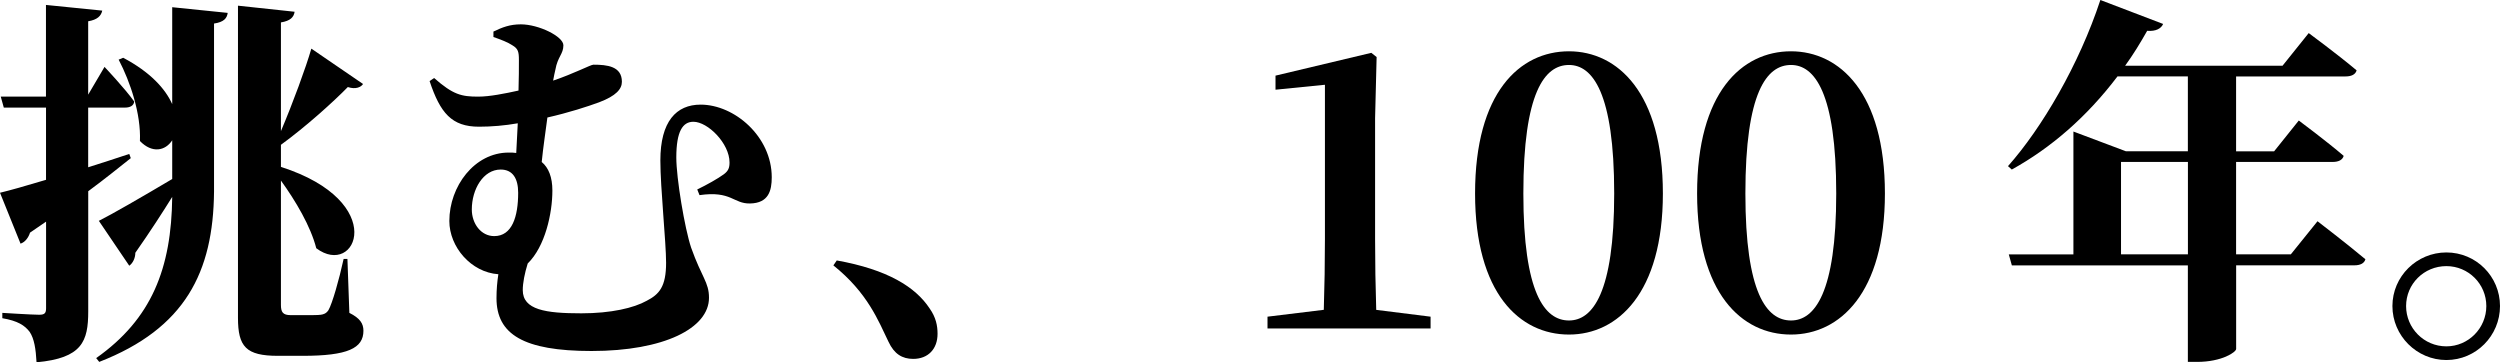
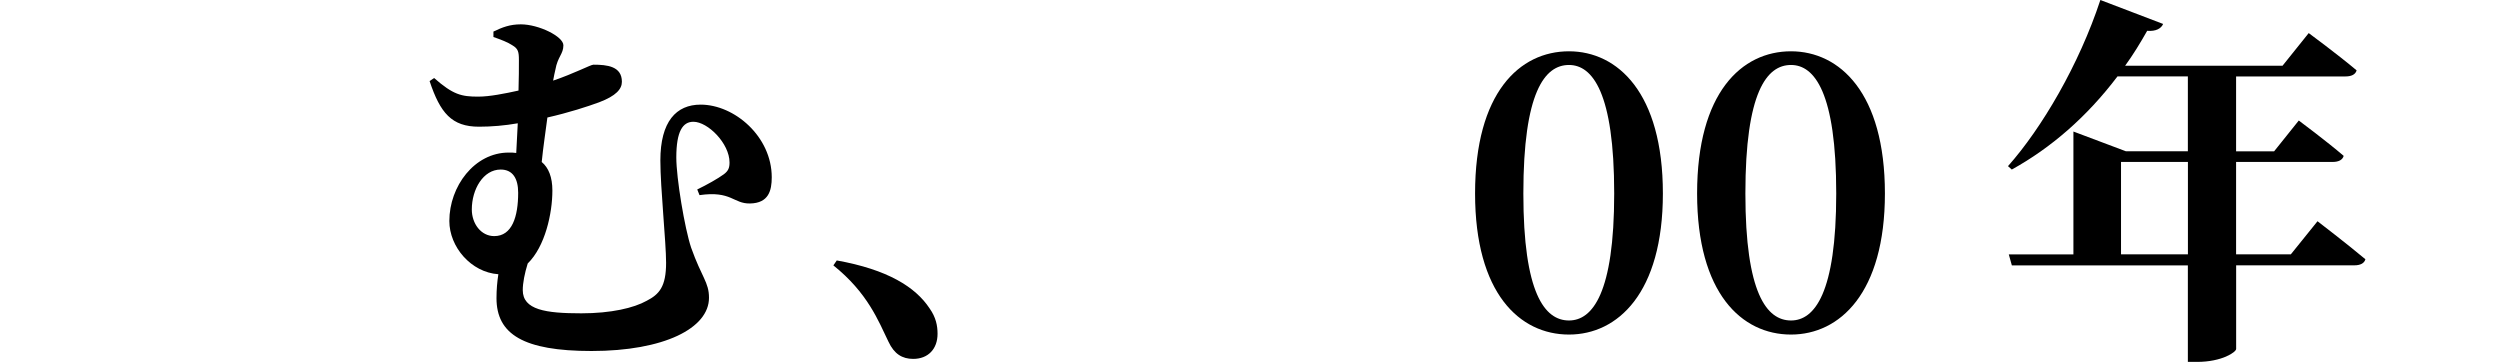
<svg xmlns="http://www.w3.org/2000/svg" version="1.1" id="レイヤー_1" x="0px" y="0px" viewBox="0 0 440.59 63.85" style="enable-background:new 0 0 440.59 63.85;" xml:space="preserve">
  <g>
-     <path d="M23.05,27.87c-1.94,1.54-4.42,3.55-7.5,5.83v21.17c0,5.29-1.07,8.24-9.11,8.98c-0.13-2.34-0.4-4.15-1.21-5.36   c-0.87-1.14-2.08-1.94-4.82-2.41v-0.94c0,0,5.29,0.33,6.5,0.33c0.94,0,1.21-0.27,1.21-1.14V39.06L5.29,41   c-0.27,0.87-0.87,1.68-1.67,1.94L0,33.97c1.68-0.4,4.56-1.21,8.11-2.28V18.96H0.67l-0.54-1.94h7.97V0.87l9.92,1   c-0.2,0.94-0.87,1.61-2.48,1.88v12.93l2.88-4.89c0,0,3.55,3.75,5.23,6.1c-0.07,0.74-0.74,1.07-1.61,1.07h-6.5v10.52   c2.34-0.74,4.82-1.54,7.24-2.35L23.05,27.87z M30.35,1.27l9.78,1C40,3.22,39.46,3.89,37.72,4.15v29.61   c-0.13,14.21-5.09,24.12-20.23,30.02l-0.54-0.67c9.78-6.9,13.27-15.81,13.4-28.41c-1.67,2.68-3.82,6.03-6.5,9.85   c0,0.87-0.4,1.81-1.07,2.28l-5.36-7.91c2.28-1.14,7.5-4.15,12.93-7.37v-6.83c-1.21,1.88-3.55,2.35-5.69,0.13   c0.2-4.76-1.68-10.39-3.75-14.34l0.8-0.33c4.82,2.55,7.44,5.49,8.64,8.17V1.27z M61.57,55.14c1.88,0.94,2.48,1.88,2.48,3.15   c0,3.08-2.75,4.42-10.72,4.42h-4.35c-5.63,0-7.04-1.61-7.04-6.7V1l9.98,1.07c-0.13,0.94-0.74,1.61-2.41,1.88v19.16   c2.08-4.89,4.42-11.26,5.36-14.54l9.11,6.23c-0.33,0.54-1.27,1.01-2.68,0.54c-2.41,2.48-7.37,6.97-11.79,10.18v3.89   c19.16,6.16,13.27,19.63,6.23,14.34c-1-3.89-3.62-8.31-6.23-11.93v21.91c0,1.27,0.33,1.81,1.74,1.81h2.68c1.14,0,2.08,0,2.61-0.07   c0.47-0.07,0.94-0.2,1.34-0.8c0.67-1.14,1.88-5.36,2.68-9.04h0.67L61.57,55.14z" />
    <path d="M86.97,5.56c1.54-0.74,2.88-1.27,4.82-1.27c3.15,0,7.5,2.14,7.5,3.69s-1.01,2.01-1.41,4.29c-0.13,0.54-0.27,1.21-0.4,1.94   c3.75-1.27,6.63-2.81,7.1-2.81c2.41,0,5.02,0.27,5.02,3.01c0,1.27-1,2.48-4.02,3.62c-2.01,0.74-5.29,1.81-9.11,2.68   c-0.33,2.55-0.74,5.23-1,7.84c1.21,1,1.88,2.68,1.88,5.03c0,4.02-1.27,9.85-4.35,12.86c-0.54,1.74-0.87,3.42-0.87,4.69   c0,3.48,4.02,4.09,10.32,4.09c5.23,0,9.25-0.94,11.52-2.21c2.21-1.14,3.42-2.48,3.42-6.7c0-3.62-1.01-13.2-1.01-18.02   c0-6.9,2.81-9.85,7.1-9.85c5.96,0,12.53,5.63,12.53,12.8c0,2.34-0.54,4.56-3.82,4.62c-2.95,0.07-3.28-2.28-8.91-1.47l-0.4-1   c1.67-0.8,3.69-1.94,4.69-2.68c0.8-0.6,1-1.14,1-2.08c0-3.35-3.82-7.17-6.37-7.17c-1.88,0-3.01,1.68-3.01,6.3   c0,3.62,1.47,12.46,2.61,15.88c1.88,5.29,3.15,6.1,3.15,8.84c0,5.36-7.91,9.38-20.7,9.38c-11.99,0-16.75-2.95-16.75-9.31   c0-1.54,0.13-2.95,0.33-4.22c-4.82-0.33-8.64-4.82-8.64-9.38c0-6.1,4.42-12.06,10.45-12.06c0.47,0,0.94,0,1.34,0.07l0.27-5.23   c-2.28,0.4-4.62,0.6-6.83,0.6c-4.82,0-6.83-2.41-8.71-8.04l0.8-0.54c3.35,2.95,4.82,3.28,7.77,3.28c2.01,0,4.69-0.54,7.1-1.07   c0.07-2.14,0.07-4.02,0.07-5.36c0-1.47-0.13-2.01-1.14-2.61c-0.8-0.54-2.01-1-3.35-1.47V5.56z M87.1,41.61   c3.15,0,4.22-3.42,4.22-7.64c0-2.48-0.94-4.09-3.08-4.09c-3.08,0-5.09,3.48-5.09,7.04C83.15,39.4,84.76,41.61,87.1,41.61z" />
    <path d="M147.47,45.9c8.98,1.61,13.87,4.69,16.35,8.44c1.14,1.61,1.41,3.08,1.41,4.49c0,2.68-1.67,4.42-4.29,4.42   c-1.94,0-3.35-0.87-4.35-3.01c-1.81-3.75-3.69-8.64-9.72-13.47L147.47,45.9z" />
-     <path d="M252.12,55.81v2.08h-28.74v-2.08l9.92-1.21c0.13-4.15,0.2-8.31,0.2-12.46v-27.2l-8.71,0.87v-2.48l16.88-4.02l0.94,0.74   l-0.27,10.79v21.31c0,4.15,0.07,8.31,0.2,12.46L252.12,55.81z" />
    <path d="M293.06,34.1c0,17.55-7.97,24.86-16.55,24.86c-8.71,0-16.55-7.3-16.55-24.86c0-17.76,7.84-25.06,16.55-25.06   C285.09,9.05,293.06,16.35,293.06,34.1z M276.51,56.48c4.15,0,7.97-4.82,7.97-22.38c0-17.76-3.82-22.65-7.97-22.65   c-4.29,0-8.04,4.82-8.04,22.65C268.47,51.66,272.22,56.48,276.51,56.48z" />
    <path d="M332.19,34.1c0,17.55-7.97,24.86-16.55,24.86c-8.71,0-16.55-7.3-16.55-24.86c0-17.76,7.84-25.06,16.55-25.06   C324.21,9.05,332.19,16.35,332.19,34.1z M315.64,56.48c4.15,0,7.97-4.82,7.97-22.38c0-17.76-3.82-22.65-7.97-22.65   c-4.29,0-8.04,4.82-8.04,22.65C307.6,51.66,311.35,56.48,315.64,56.48z" />
-     <path d="M408.43,38.99c0,0,5.16,3.95,8.44,6.7c-0.2,0.74-0.94,1.07-1.94,1.07h-20.84v14.74c0,0.54-2.48,2.28-6.9,2.28h-1.61V46.77   h-31.02l-0.54-1.94h11.39V23.18l9.25,3.48h10.92v-13.2h-12.4c-5.43,7.17-11.73,12.6-18.63,16.42l-0.67-0.6   c5.96-6.7,12.53-17.89,16.28-29.28l11.06,4.22c-0.33,0.8-1.27,1.34-2.81,1.21c-1.21,2.14-2.48,4.22-3.89,6.16h27.74l4.62-5.76   c0,0,5.09,3.75,8.44,6.57c-0.2,0.74-0.94,1.07-1.94,1.07h-19.3v13.2h6.7l4.35-5.43c0,0,4.96,3.69,7.91,6.23   c-0.2,0.74-0.94,1.07-1.94,1.07h-17.02v16.28h9.65L408.43,38.99z M385.59,44.82V28.54h-11.79v16.28H385.59z" />
-     <path d="M421.63,53.94c0-5.23,4.29-9.45,9.51-9.45c5.23,0,9.45,4.22,9.45,9.45s-4.22,9.51-9.45,9.51   C425.92,63.45,421.63,59.16,421.63,53.94z M424.04,53.94c0,3.89,3.15,7.1,7.1,7.1c3.89,0,7.04-3.21,7.04-7.1s-3.15-7.04-7.04-7.04   C427.19,46.9,424.04,50.05,424.04,53.94z" />
+     <path d="M408.43,38.99c0,0,5.16,3.95,8.44,6.7c-0.2,0.74-0.94,1.07-1.94,1.07h-20.84v14.74c0,0.54-2.48,2.28-6.9,2.28h-1.61V46.77   h-31.02l-0.54-1.94h11.39V23.18l9.25,3.48h10.92v-13.2h-12.4c-5.43,7.17-11.73,12.6-18.63,16.42l-0.67-0.6   c5.96-6.7,12.53-17.89,16.28-29.28l11.06,4.22c-0.33,0.8-1.27,1.34-2.81,1.21c-1.21,2.14-2.48,4.22-3.89,6.16h27.74l4.62-5.76   c0,0,5.09,3.75,8.44,6.57c-0.2,0.74-0.94,1.07-1.94,1.07h-19.3v13.2h6.7l4.35-5.43c0,0,4.96,3.69,7.91,6.23   c-0.2,0.74-0.94,1.07-1.94,1.07h-17.02v16.28h9.65L408.43,38.99z M385.59,44.82V28.54h-11.79v16.28z" />
  </g>
</svg>